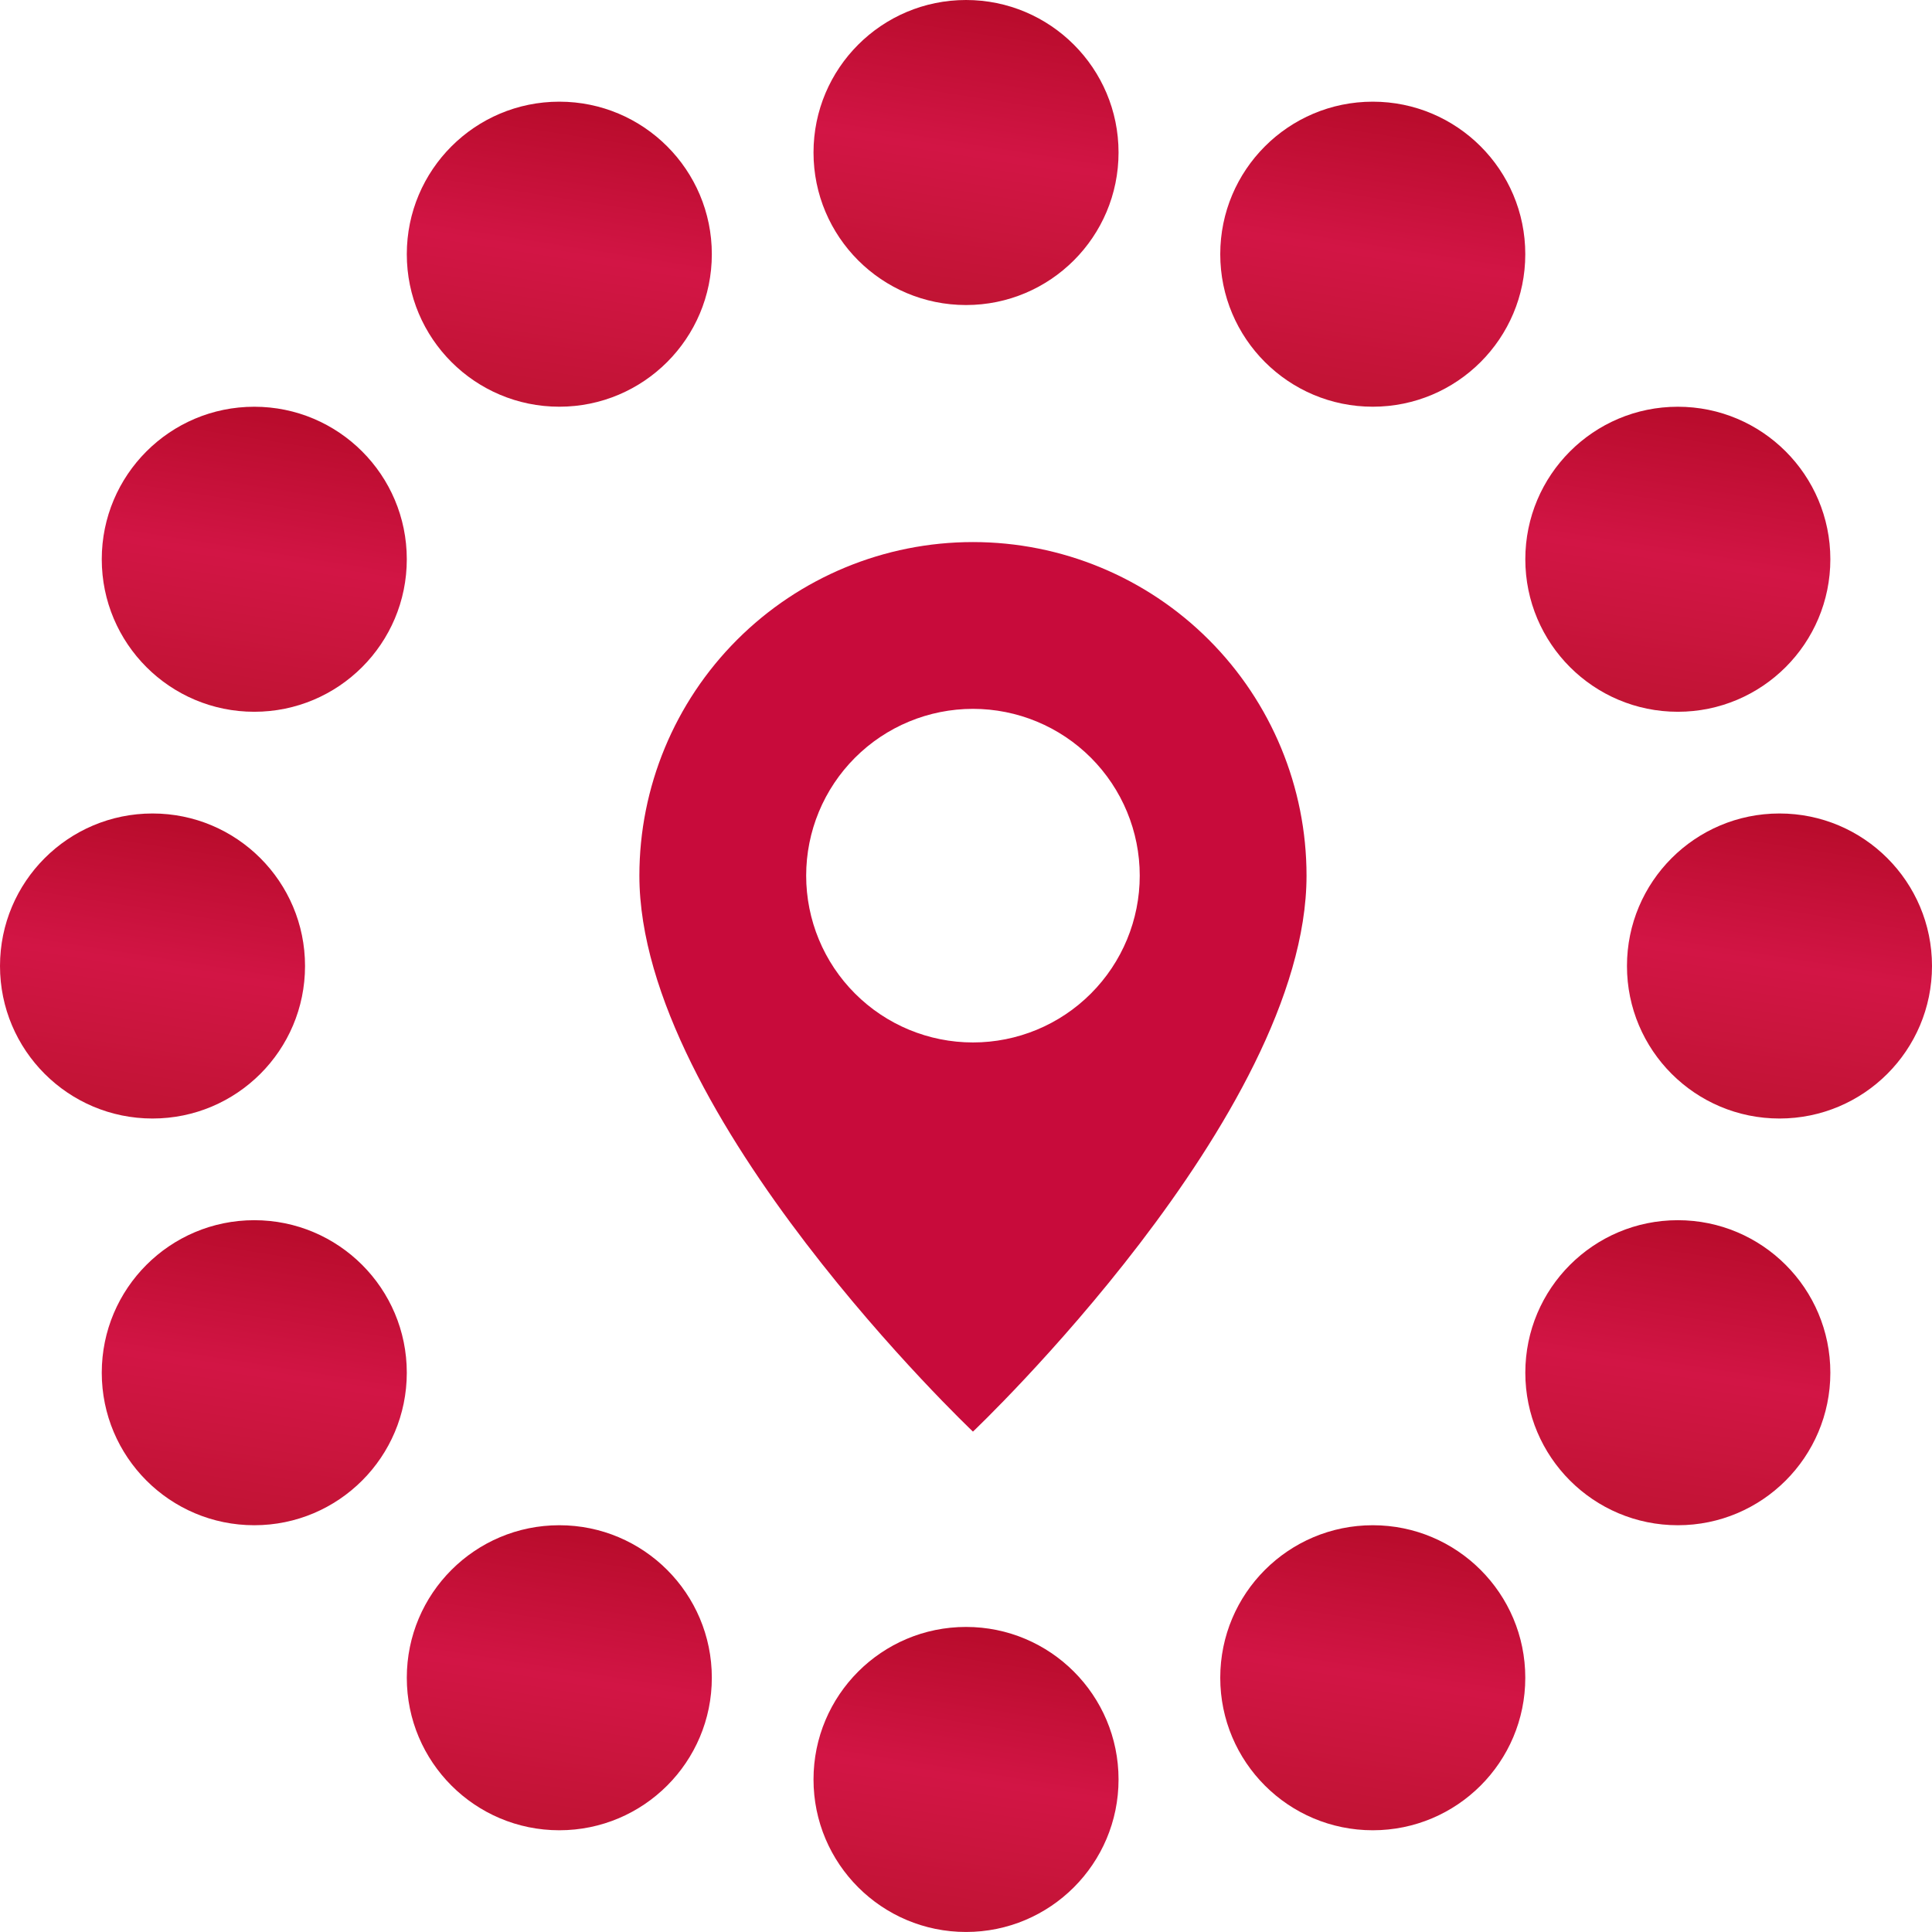
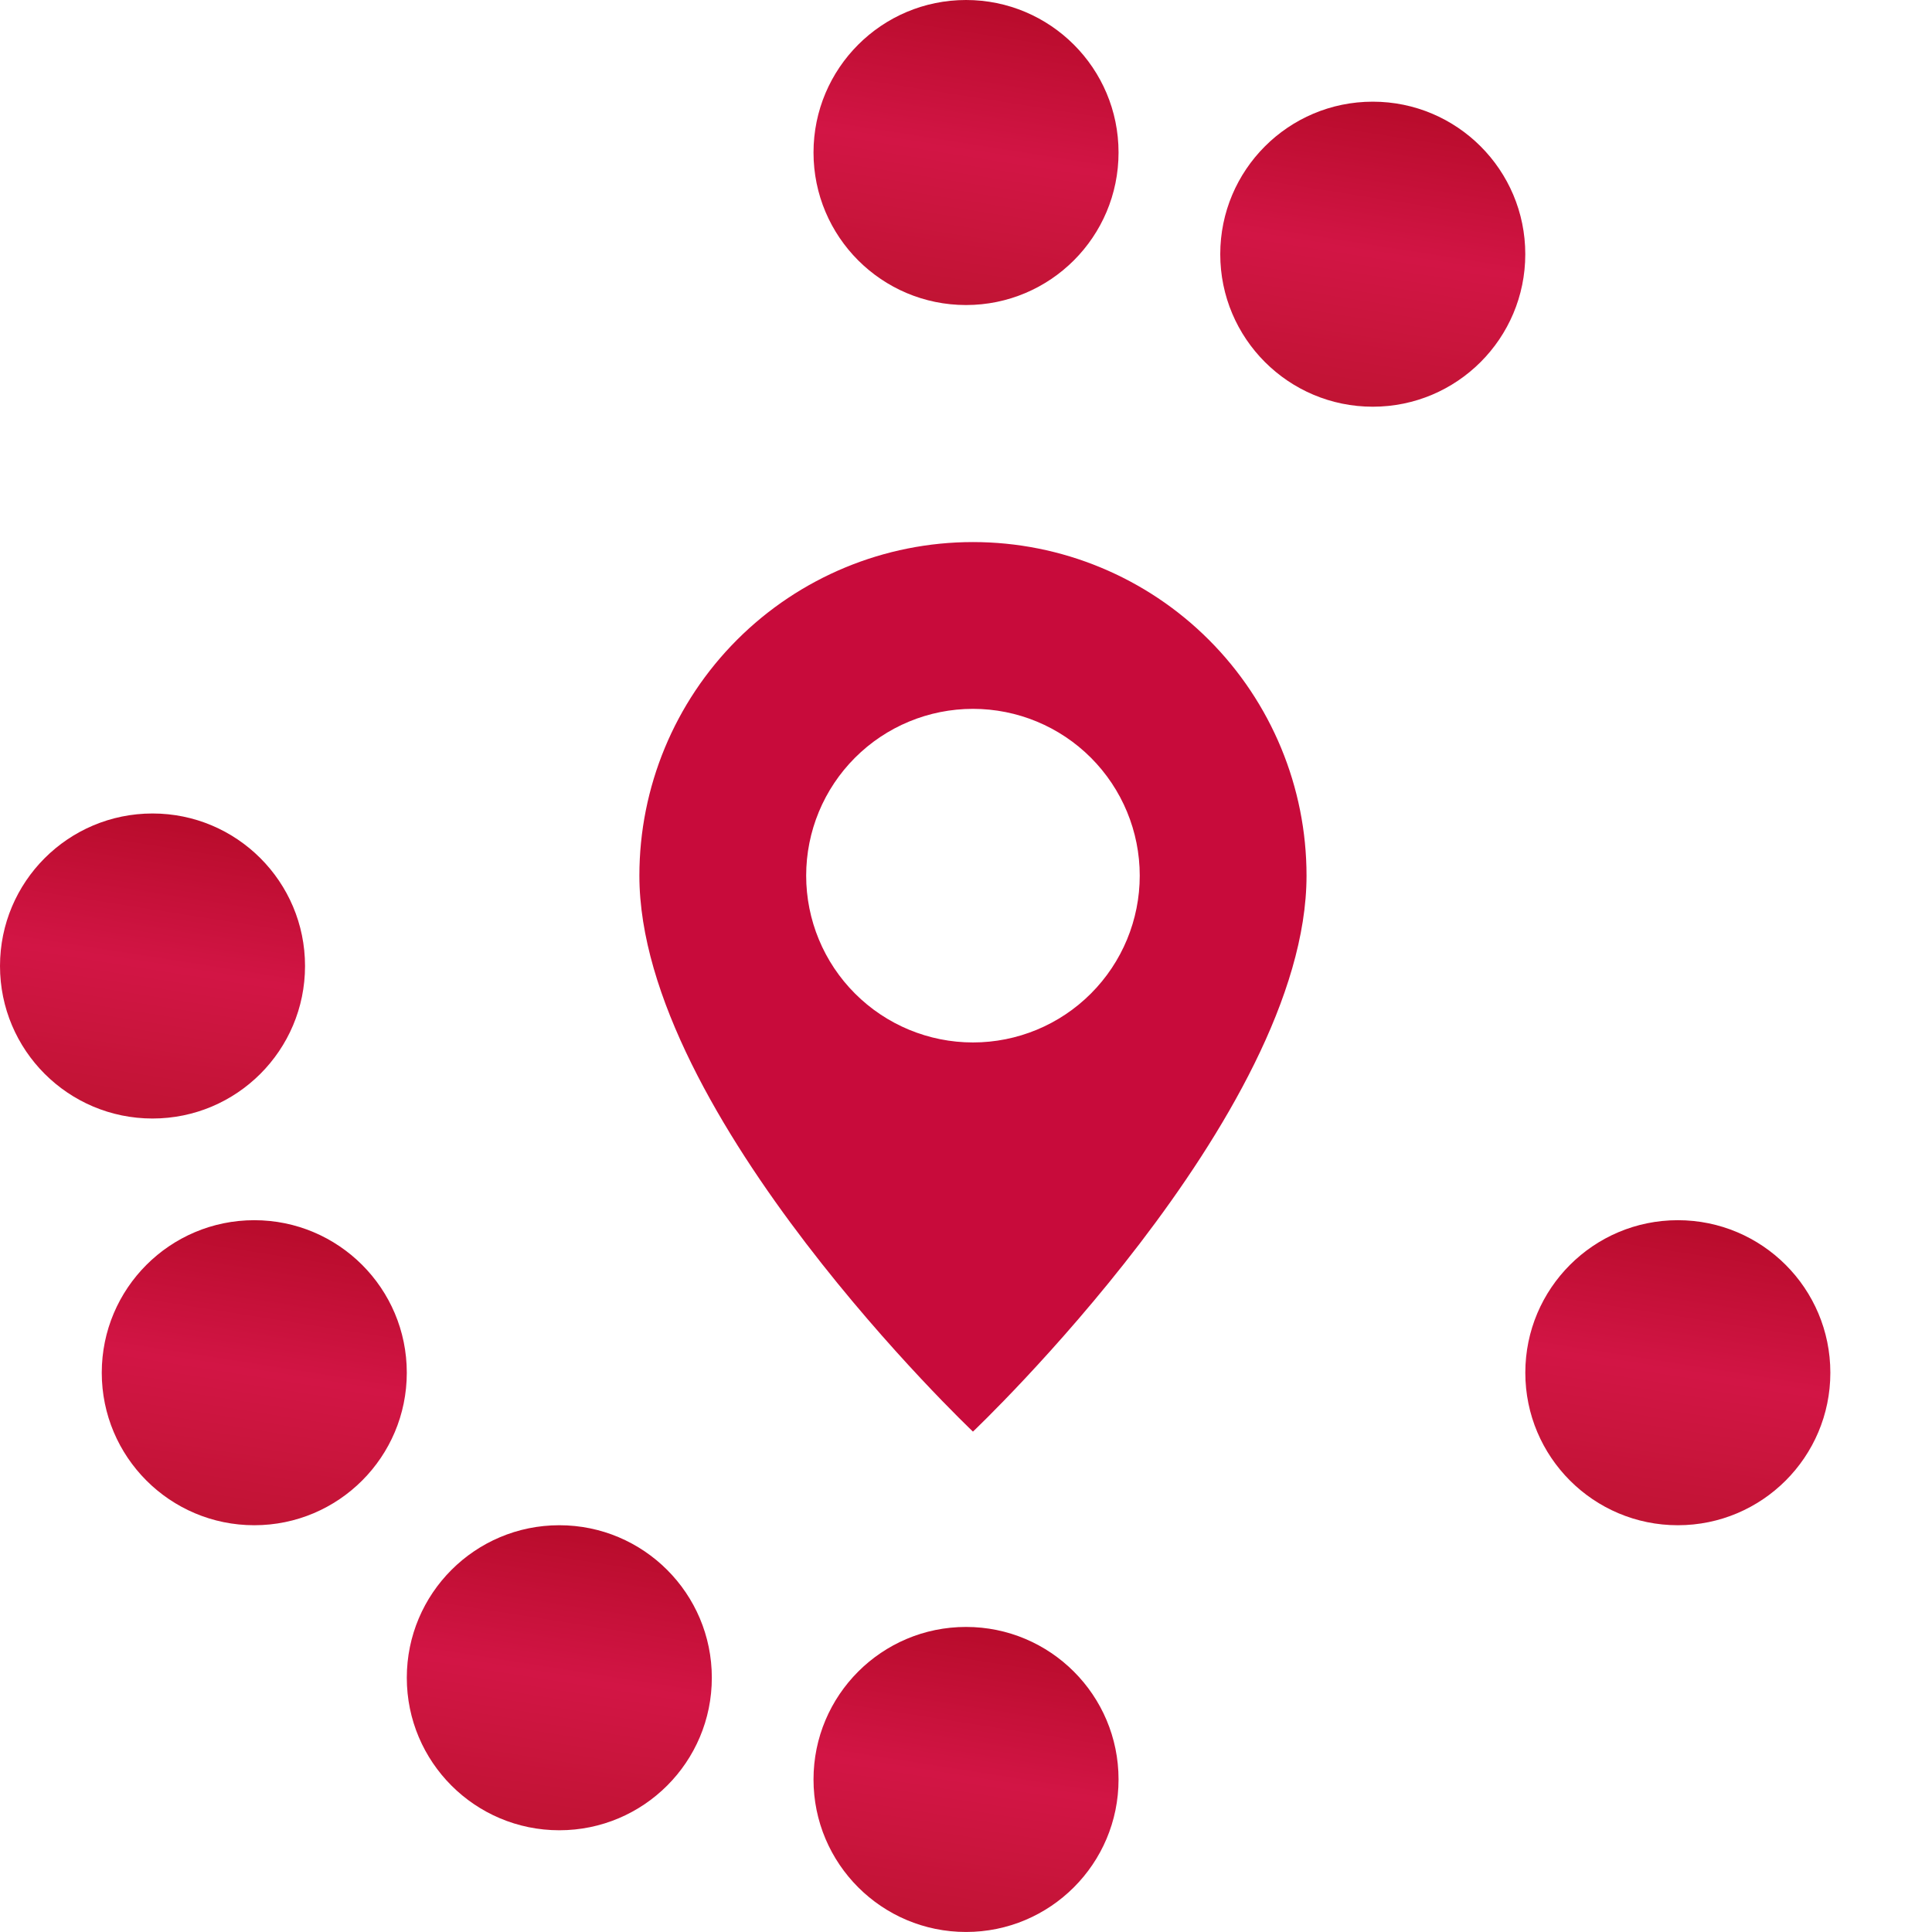
<svg xmlns="http://www.w3.org/2000/svg" width="70" height="70" viewBox="0 0 70 70" fill="none">
  <g clip-path="url(#clip0_2066_1789)">
    <path d="M35.252 51.87C35.252 51.87 47.338 40.416 47.338 31.726C47.338 28.521 46.065 25.447 43.798 23.18C41.531 20.913 38.457 19.64 35.252 19.64C32.046 19.64 28.972 20.913 26.706 23.18C24.439 25.447 23.166 28.521 23.166 31.726C23.166 40.416 35.252 51.87 35.252 51.87ZM35.252 37.77C33.649 37.77 32.112 37.133 30.979 35.999C29.845 34.866 29.209 33.329 29.209 31.726C29.209 30.124 29.845 28.587 30.979 27.453C32.112 26.32 33.649 25.683 35.252 25.683C36.855 25.683 38.392 26.32 39.525 27.453C40.658 28.587 41.295 30.124 41.295 31.726C41.295 33.329 40.658 34.866 39.525 35.999C38.392 37.133 36.855 37.77 35.252 37.77Z" fill="#C80B3B" />
  </g>
  <circle cx="5.526" cy="5.526" r="5.526" transform="matrix(-4.37114e-08 -1 -1 4.37114e-08 40.527 11.052)" fill="url(#paint0_linear_2066_1789)" />
  <circle cx="5.526" cy="5.526" r="5.526" transform="matrix(-4.37114e-08 -1 -1 4.37114e-08 40.527 69.999)" fill="url(#paint1_linear_2066_1789)" />
-   <circle cx="5.526" cy="5.526" r="5.526" transform="matrix(-4.37114e-08 -1 -1 4.37114e-08 66.317 25.789)" fill="url(#paint2_linear_2066_1789)" />
  <circle cx="5.526" cy="5.526" r="5.526" transform="matrix(-4.37114e-08 -1 -1 4.37114e-08 66.317 55.262)" fill="url(#paint3_linear_2066_1789)" />
-   <circle cx="5.526" cy="5.526" r="5.526" transform="matrix(-4.37114e-08 -1 -1 4.37114e-08 14.739 25.789)" fill="url(#paint4_linear_2066_1789)" />
-   <circle cx="5.526" cy="5.526" r="5.526" transform="matrix(-4.37114e-08 -1 -1 4.37114e-08 25.791 14.736)" fill="url(#paint5_linear_2066_1789)" />
  <circle cx="5.526" cy="5.526" r="5.526" transform="matrix(-4.37114e-08 -1 -1 4.37114e-08 25.791 66.314)" fill="url(#paint6_linear_2066_1789)" />
  <circle cx="5.526" cy="5.526" r="5.526" transform="matrix(-4.37114e-08 -1 -1 4.37114e-08 55.264 14.736)" fill="url(#paint7_linear_2066_1789)" />
-   <circle cx="5.526" cy="5.526" r="5.526" transform="matrix(-4.37114e-08 -1 -1 4.37114e-08 55.264 66.314)" fill="url(#paint8_linear_2066_1789)" />
  <circle cx="5.526" cy="5.526" r="5.526" transform="matrix(-4.37114e-08 -1 -1 4.37114e-08 14.739 55.262)" fill="url(#paint9_linear_2066_1789)" />
-   <circle cx="5.526" cy="5.526" r="5.526" transform="matrix(-4.37114e-08 -1 -1 4.37114e-08 70 40.526)" fill="url(#paint10_linear_2066_1789)" />
  <circle cx="5.526" cy="5.526" r="5.526" transform="matrix(-4.37114e-08 -1 -1 4.37114e-08 11.052 40.526)" fill="url(#paint11_linear_2066_1789)" />
  <defs>
    <linearGradient id="paint0_linear_2066_1789" x1="11.052" y1="1.04731e-06" x2="-1.429" y2="1.963" gradientUnits="userSpaceOnUse">
      <stop stop-color="#B40A27" />
      <stop offset="0.498" stop-color="#D21545" />
      <stop offset="1" stop-color="#BE1431" />
    </linearGradient>
    <linearGradient id="paint1_linear_2066_1789" x1="11.052" y1="1.04731e-06" x2="-1.429" y2="1.963" gradientUnits="userSpaceOnUse">
      <stop stop-color="#B40A27" />
      <stop offset="0.498" stop-color="#D21545" />
      <stop offset="1" stop-color="#BE1431" />
    </linearGradient>
    <linearGradient id="paint2_linear_2066_1789" x1="11.052" y1="1.04731e-06" x2="-1.429" y2="1.963" gradientUnits="userSpaceOnUse">
      <stop stop-color="#B40A27" />
      <stop offset="0.498" stop-color="#D21545" />
      <stop offset="1" stop-color="#BE1431" />
    </linearGradient>
    <linearGradient id="paint3_linear_2066_1789" x1="11.052" y1="1.04731e-06" x2="-1.429" y2="1.963" gradientUnits="userSpaceOnUse">
      <stop stop-color="#B40A27" />
      <stop offset="0.498" stop-color="#D21545" />
      <stop offset="1" stop-color="#BE1431" />
    </linearGradient>
    <linearGradient id="paint4_linear_2066_1789" x1="11.052" y1="1.04731e-06" x2="-1.429" y2="1.963" gradientUnits="userSpaceOnUse">
      <stop stop-color="#B40A27" />
      <stop offset="0.498" stop-color="#D21545" />
      <stop offset="1" stop-color="#BE1431" />
    </linearGradient>
    <linearGradient id="paint5_linear_2066_1789" x1="11.052" y1="1.04731e-06" x2="-1.429" y2="1.963" gradientUnits="userSpaceOnUse">
      <stop stop-color="#B40A27" />
      <stop offset="0.498" stop-color="#D21545" />
      <stop offset="1" stop-color="#BE1431" />
    </linearGradient>
    <linearGradient id="paint6_linear_2066_1789" x1="11.052" y1="1.04731e-06" x2="-1.429" y2="1.963" gradientUnits="userSpaceOnUse">
      <stop stop-color="#B40A27" />
      <stop offset="0.498" stop-color="#D21545" />
      <stop offset="1" stop-color="#BE1431" />
    </linearGradient>
    <linearGradient id="paint7_linear_2066_1789" x1="11.052" y1="1.04731e-06" x2="-1.429" y2="1.963" gradientUnits="userSpaceOnUse">
      <stop stop-color="#B40A27" />
      <stop offset="0.498" stop-color="#D21545" />
      <stop offset="1" stop-color="#BE1431" />
    </linearGradient>
    <linearGradient id="paint8_linear_2066_1789" x1="11.052" y1="1.04731e-06" x2="-1.429" y2="1.963" gradientUnits="userSpaceOnUse">
      <stop stop-color="#B40A27" />
      <stop offset="0.498" stop-color="#D21545" />
      <stop offset="1" stop-color="#BE1431" />
    </linearGradient>
    <linearGradient id="paint9_linear_2066_1789" x1="11.052" y1="1.04731e-06" x2="-1.429" y2="1.963" gradientUnits="userSpaceOnUse">
      <stop stop-color="#B40A27" />
      <stop offset="0.498" stop-color="#D21545" />
      <stop offset="1" stop-color="#BE1431" />
    </linearGradient>
    <linearGradient id="paint10_linear_2066_1789" x1="11.052" y1="1.04731e-06" x2="-1.429" y2="1.963" gradientUnits="userSpaceOnUse">
      <stop stop-color="#B40A27" />
      <stop offset="0.498" stop-color="#D21545" />
      <stop offset="1" stop-color="#BE1431" />
    </linearGradient>
    <linearGradient id="paint11_linear_2066_1789" x1="11.052" y1="1.04731e-06" x2="-1.429" y2="1.963" gradientUnits="userSpaceOnUse">
      <stop stop-color="#B40A27" />
      <stop offset="0.498" stop-color="#D21545" />
      <stop offset="1" stop-color="#BE1431" />
    </linearGradient>
    <clipPath id="clip0_2066_1789">
      <rect width="32.23" height="32.23" fill="white" transform="translate(19.137 19.64)" />
    </clipPath>
  </defs>
</svg>